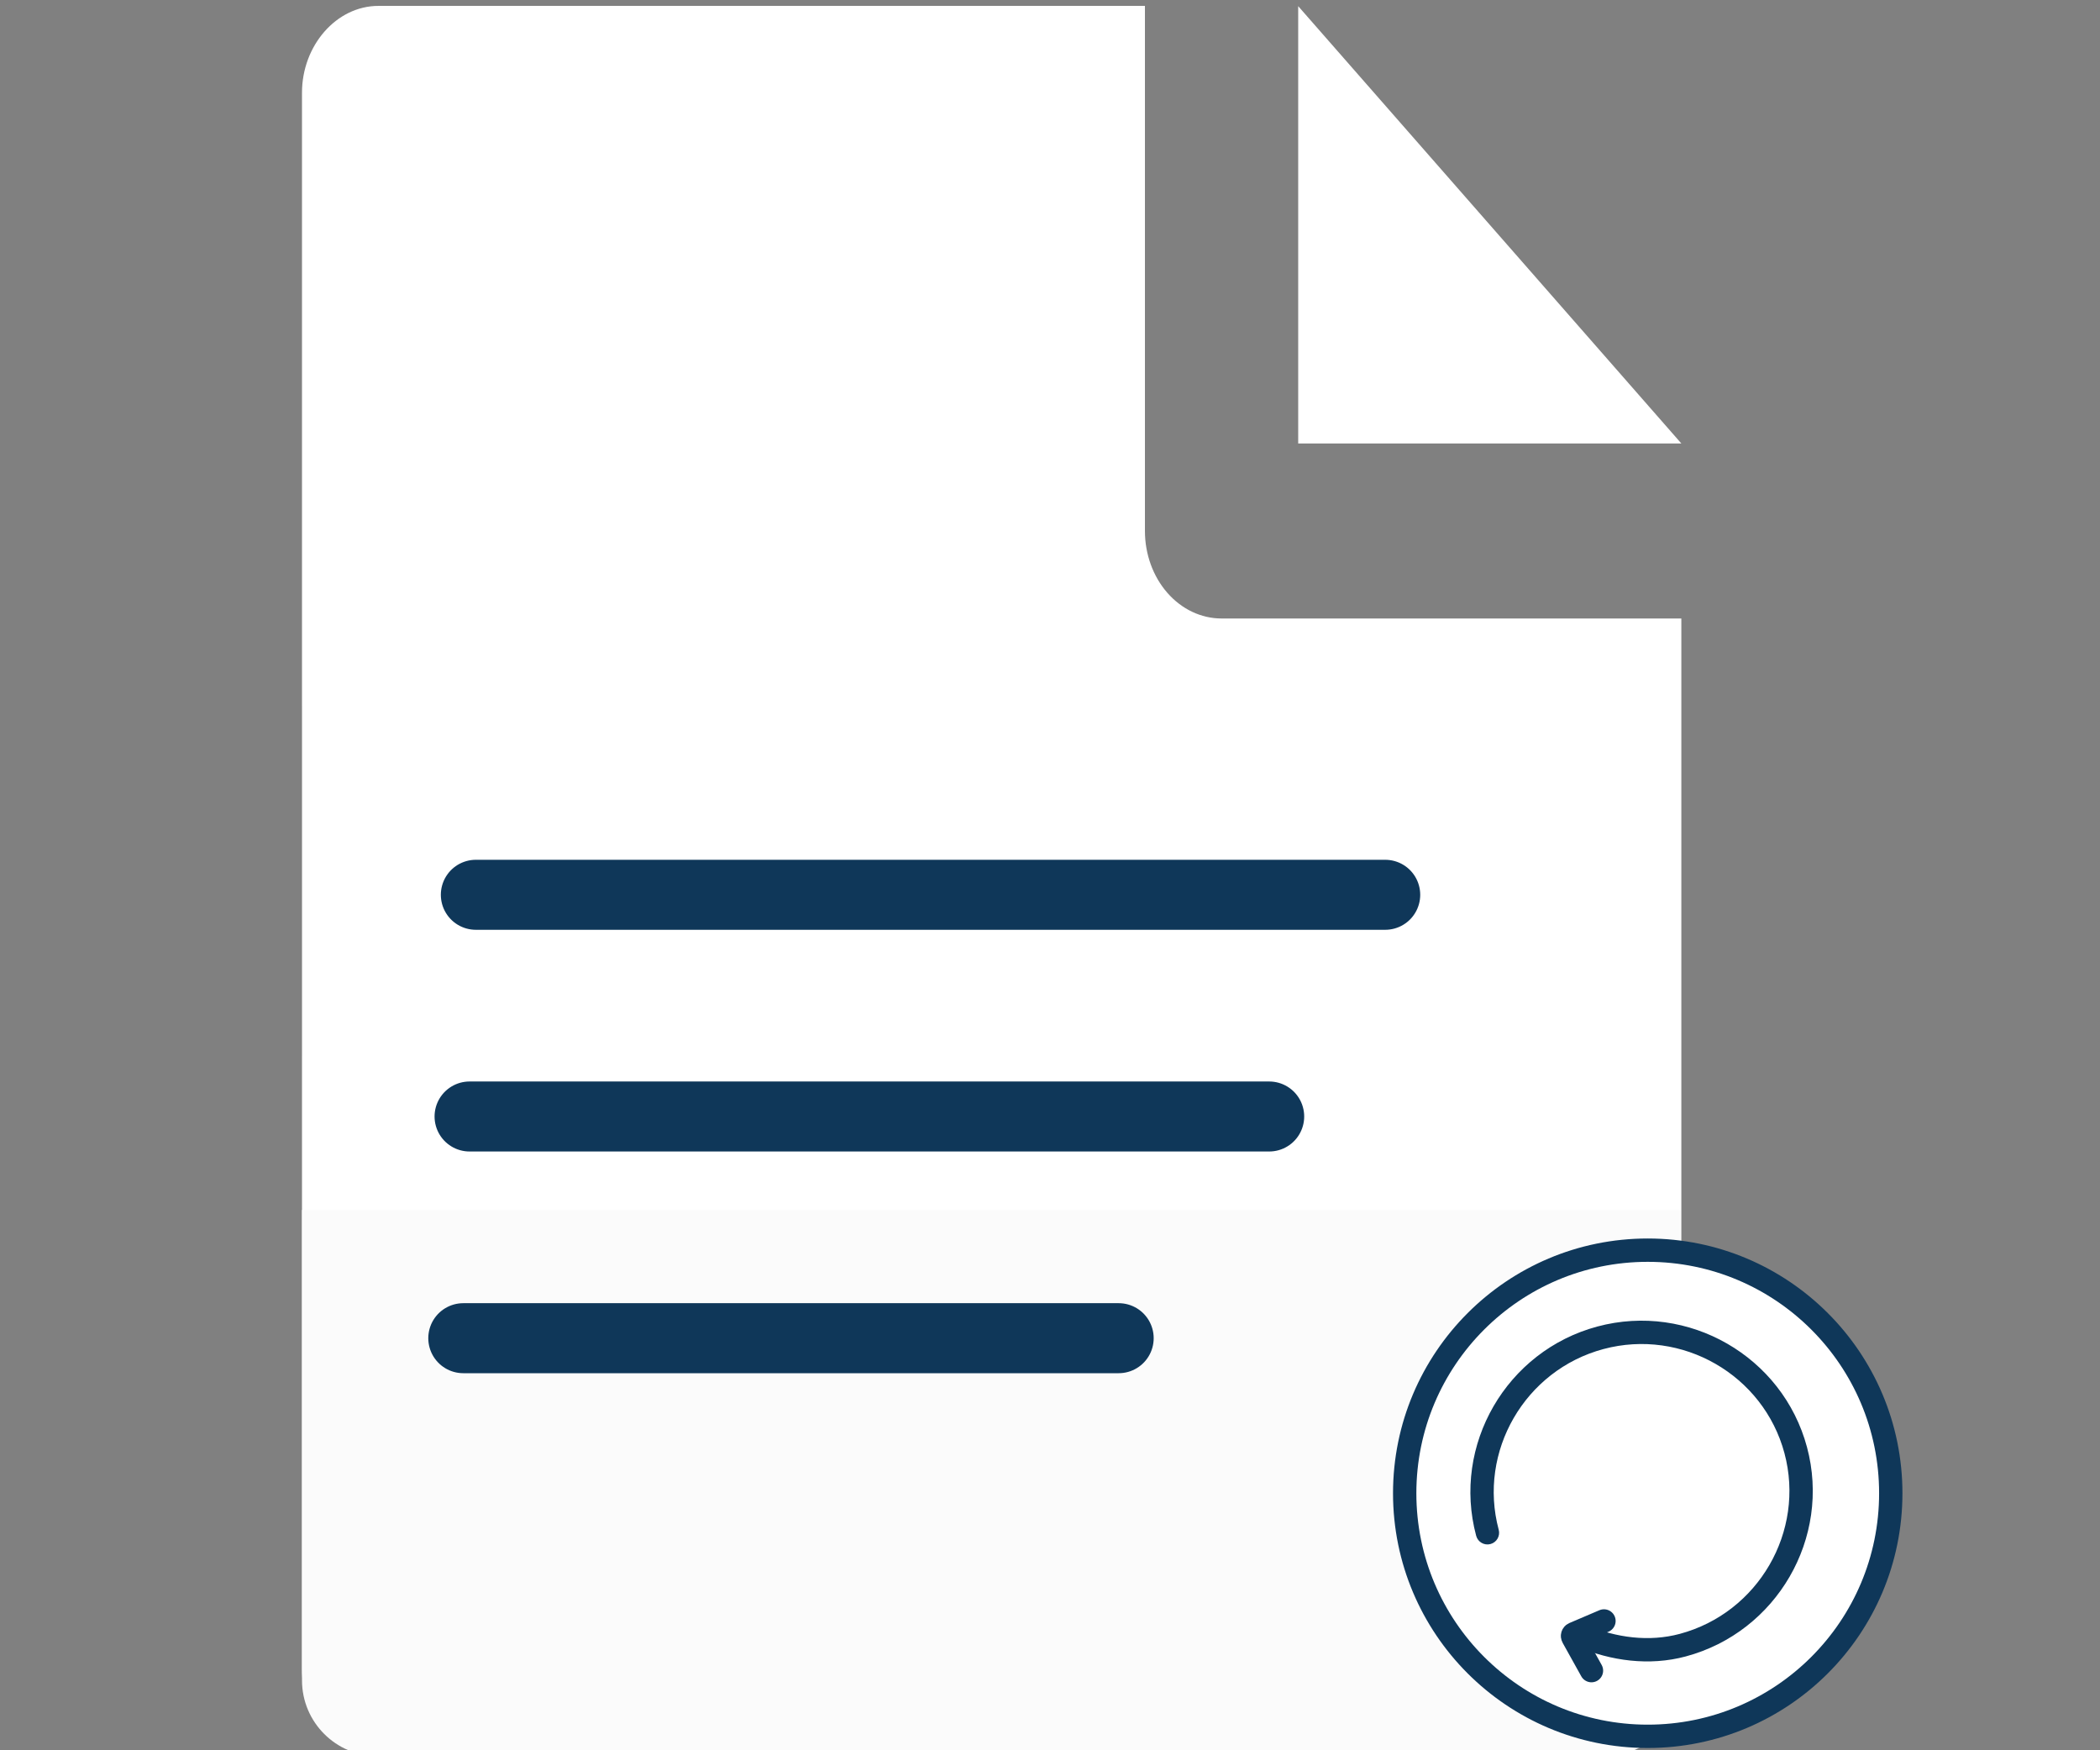
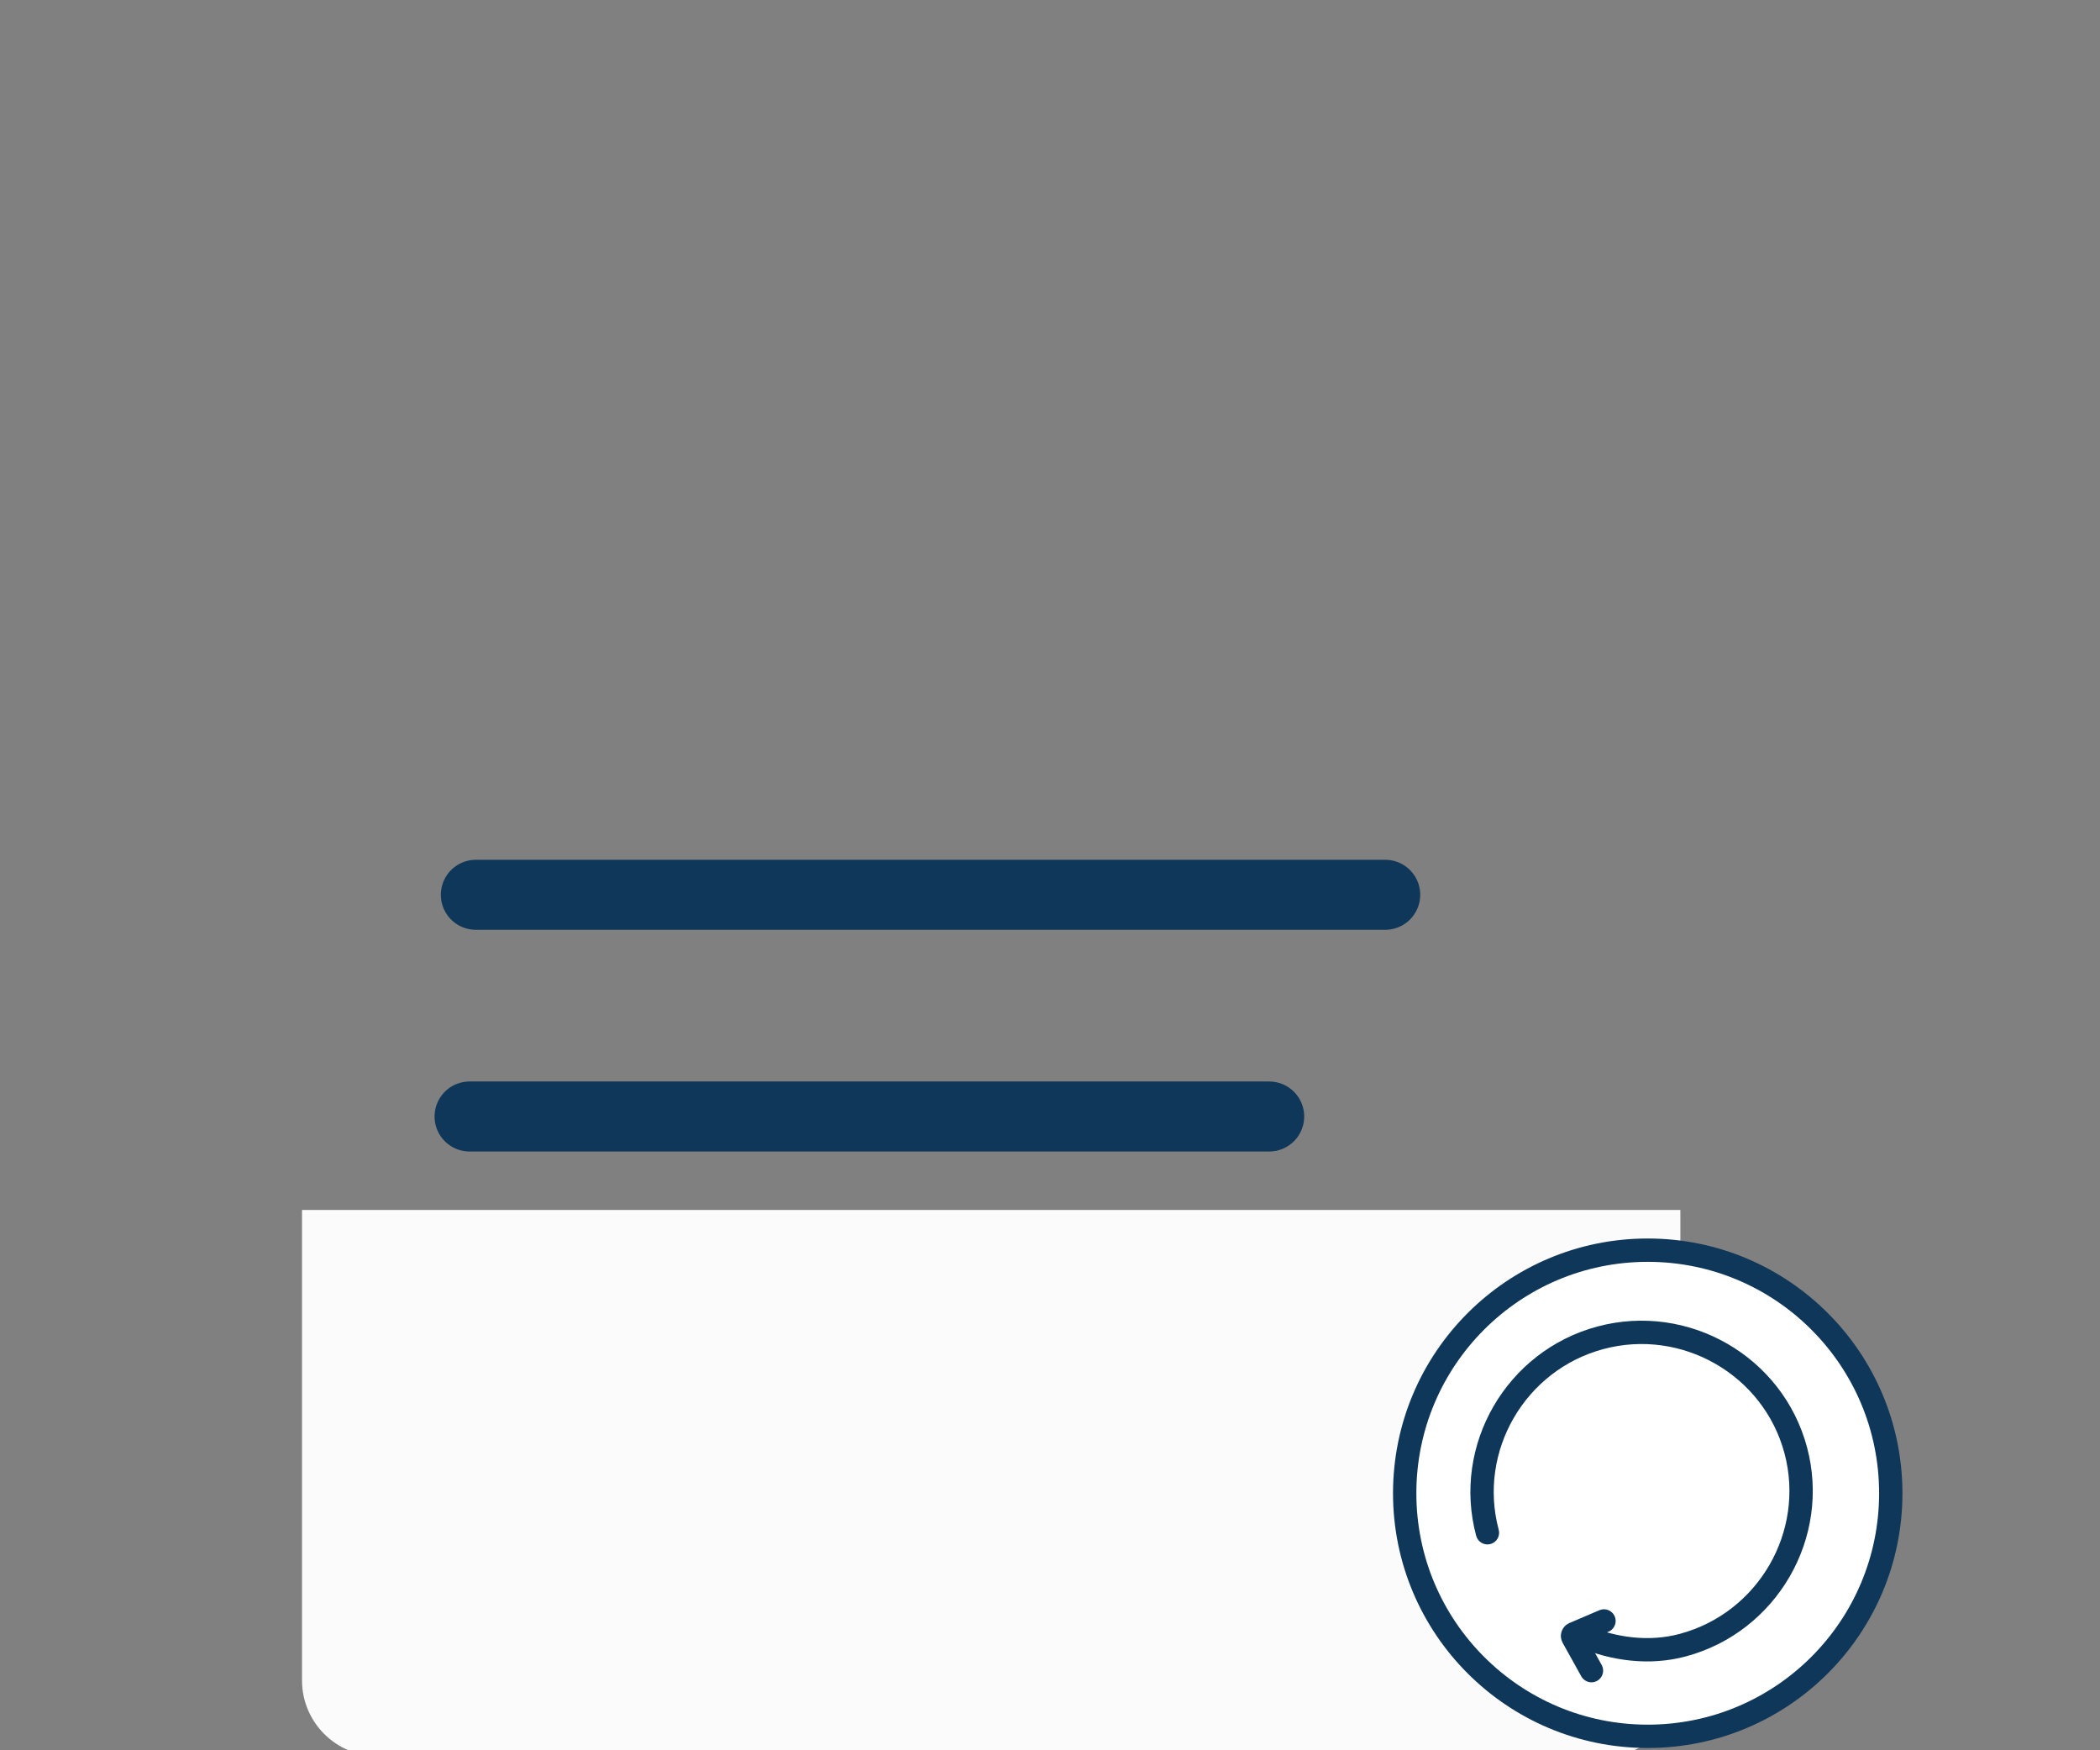
<svg xmlns="http://www.w3.org/2000/svg" width="180" height="150" viewBox="0 0 180 150" fill="none">
  <rect x="0" y="0" width="180" height="150" fill="#808080" stroke="none" />
  <g clip-path="url(#clip0_1767_837)">
-     <path fill-rule="evenodd" clip-rule="evenodd" d="M25.886 90.505L25.885 90.505V143.065C25.887 145.039 26.575 146.931 27.798 148.326C29.021 149.721 30.679 150.505 32.408 150.505H137.593C138.455 150.498 139.308 150.297 140.103 149.914C140.898 149.531 141.618 148.972 142.224 148.271C142.83 147.57 143.308 146.739 143.633 145.827C143.957 144.914 144.121 143.937 144.115 142.952V53.005H104.705C102.963 53.005 101.292 52.215 100.061 50.808C98.829 49.402 98.137 47.494 98.137 45.505V0.505H32.44C28.821 0.505 25.885 3.917 25.885 7.945V60.505L25.886 60.505V90.505ZM111.274 38.005H144.115L111.274 0.527V38.005Z" fill="white" />
    <path d="M25.886 103.696H144.031V144.005C144.031 147.595 141.121 150.505 137.531 150.505H32.386C28.796 150.505 25.886 147.595 25.886 144.005V103.696Z" fill="#FBFBFB" />
    <circle cx="141.234" cy="127.972" r="20.832" fill="white" stroke="#0F3759" stroke-width="2" />
    <path d="M126.529 131.619C126.672 132.152 127.22 132.469 127.754 132.326C128.287 132.183 128.604 131.635 128.461 131.101L126.529 131.619ZM135.232 141.134C138.082 142.331 141.345 142.801 144.495 141.957L143.977 140.025C141.346 140.73 138.542 140.355 136.007 139.29L135.232 141.134ZM144.495 141.957C152.292 139.868 156.97 131.801 154.885 124.021L152.953 124.539C154.75 131.246 150.713 138.22 143.977 140.025L144.495 141.957ZM154.885 124.021C152.8 116.24 144.716 111.594 136.919 113.683L137.437 115.615C144.173 113.81 151.156 117.831 152.953 124.539L154.885 124.021ZM136.919 113.683C129.122 115.772 124.444 123.838 126.529 131.619L128.461 131.101C126.663 124.393 130.7 117.42 137.437 115.615L136.919 113.683Z" fill="#0F3759" />
    <path d="M136.411 143.174L134.811 140.297C134.753 140.193 134.798 140.062 134.907 140.016L137.483 138.917" stroke="#0F3759" stroke-width="2" stroke-linecap="round" />
    <path d="M40.786 76.684H118.733" stroke="#0F3759" stroke-width="6" stroke-linecap="round" />
    <path d="M40.248 95.684H108.788" stroke="#0F3759" stroke-width="6" stroke-linecap="round" />
-     <path d="M39.71 114.684H95.887" stroke="#0F3759" stroke-width="6" stroke-linecap="round" />
  </g>
  <defs>
    <clipPath id="clip0_1767_837">
      <rect width="180" height="150" fill="white" />
    </clipPath>
  </defs>
</svg>